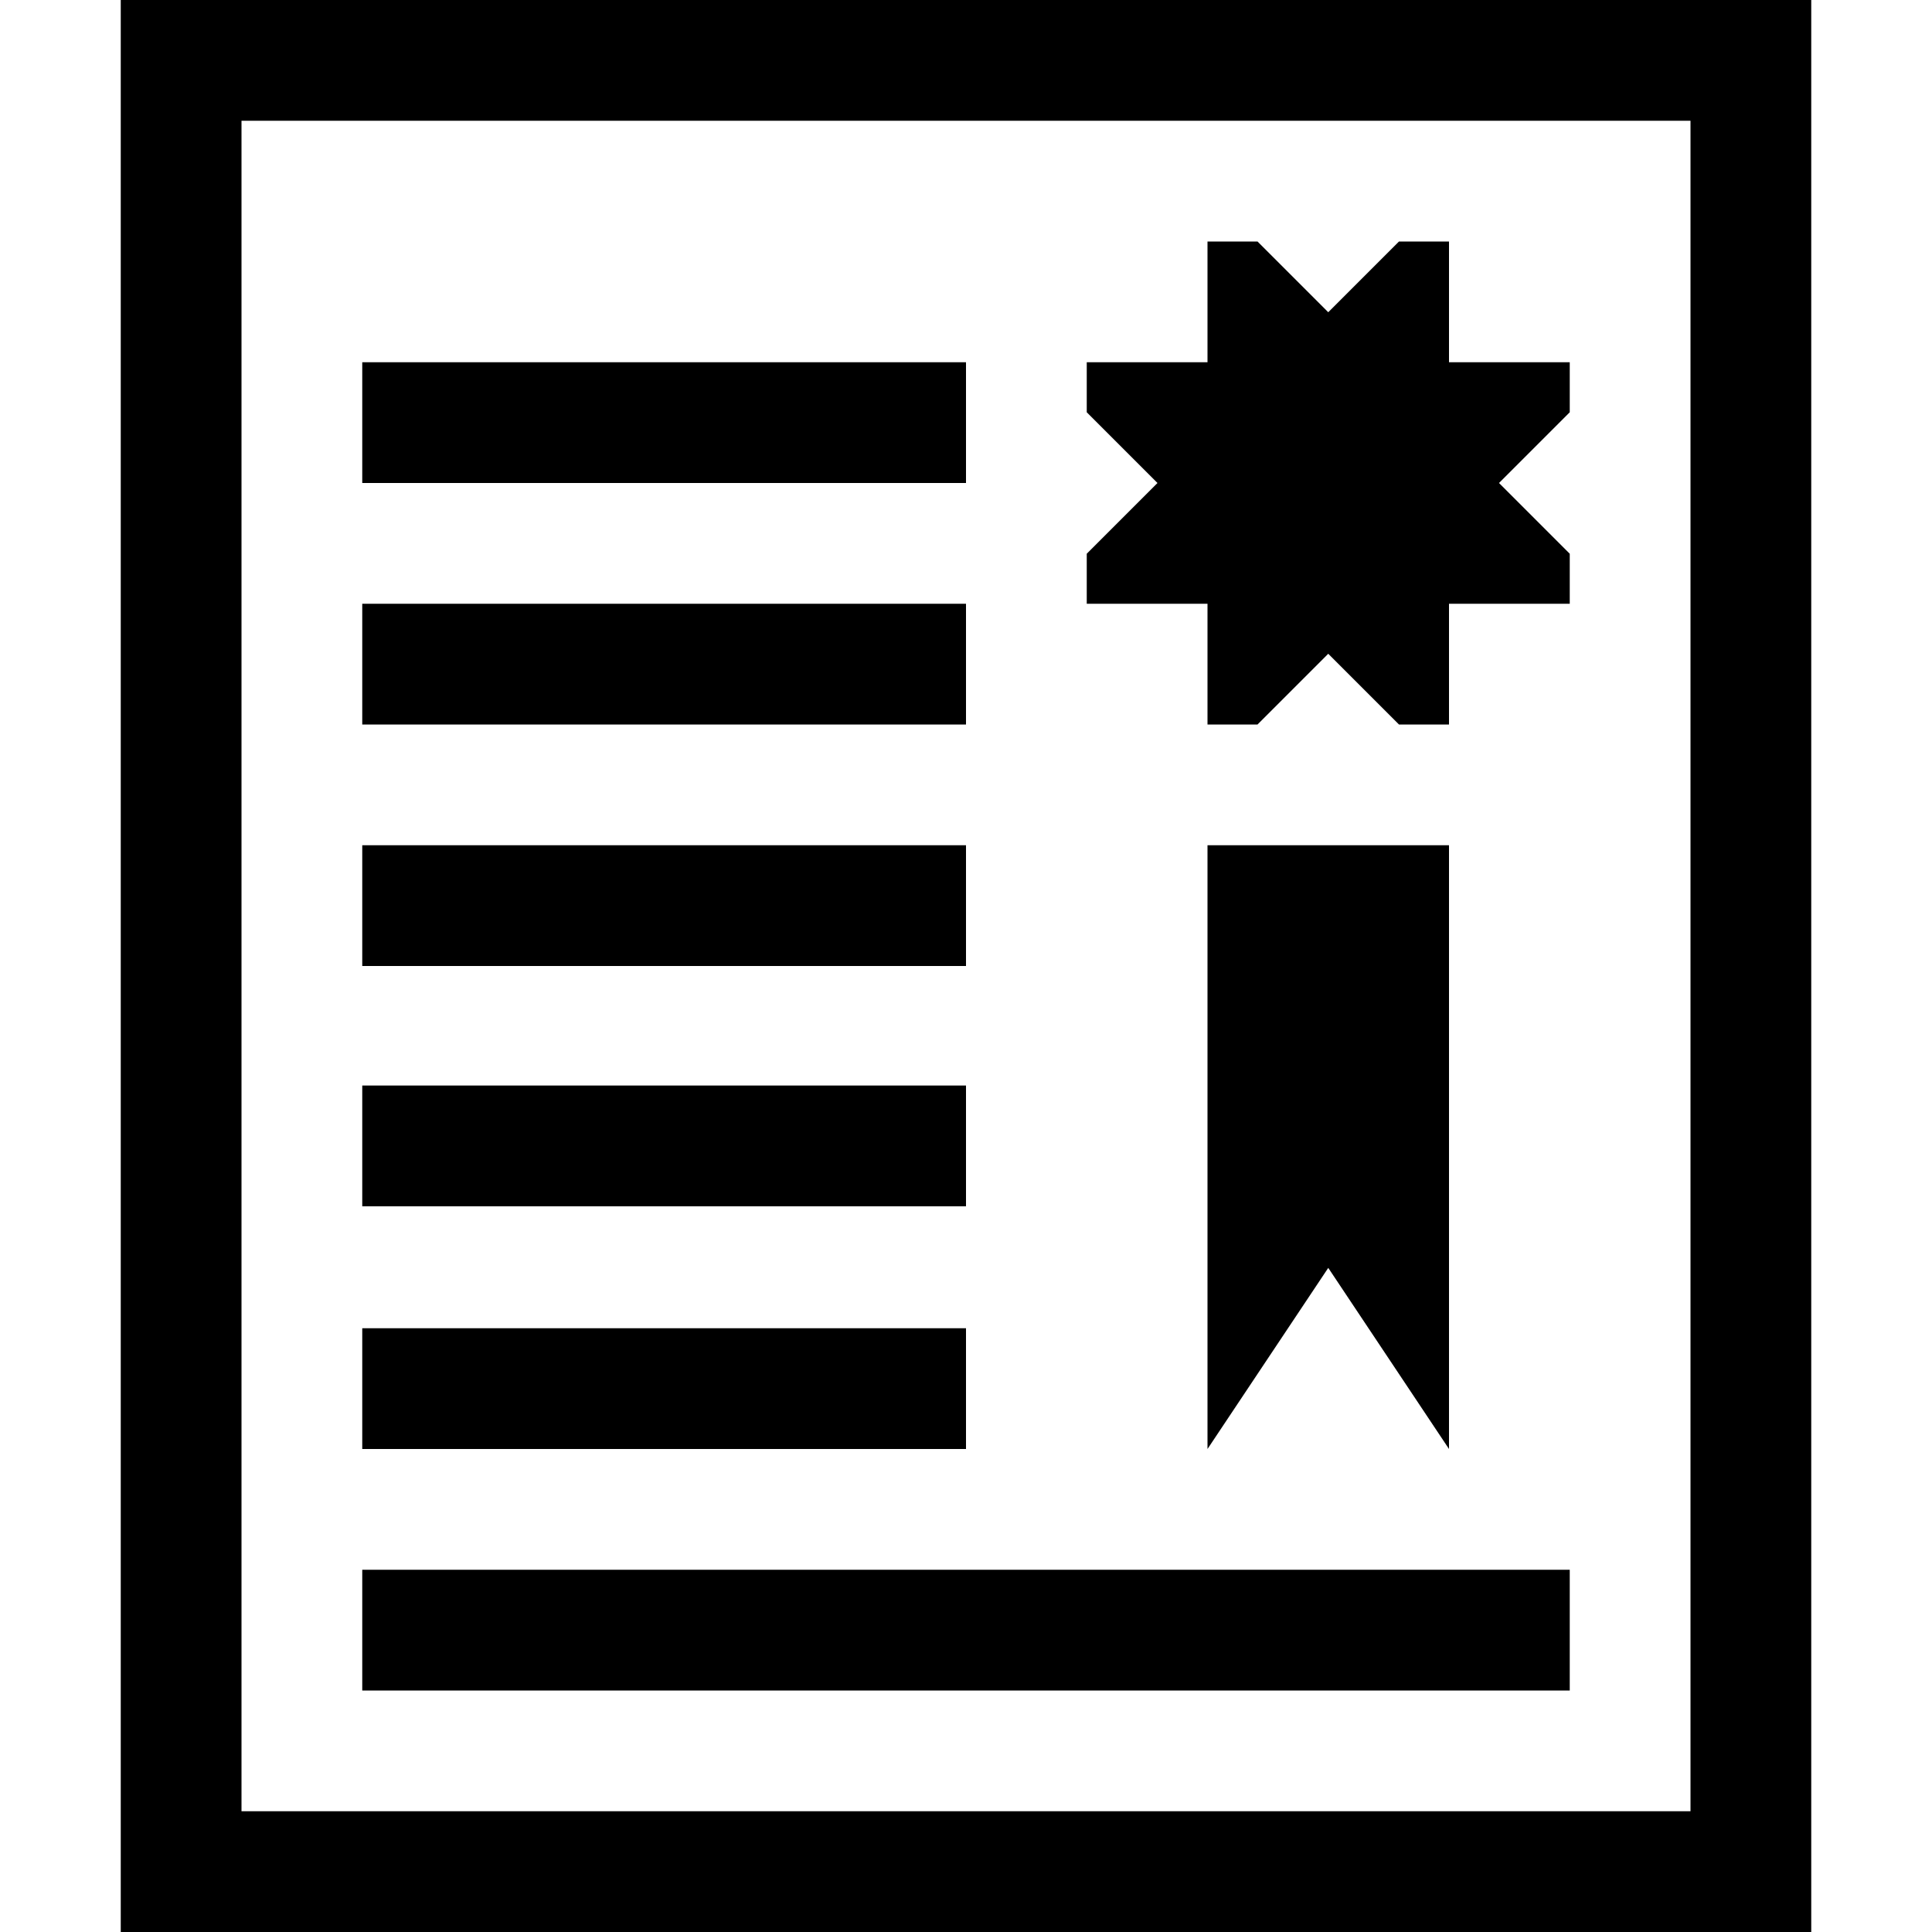
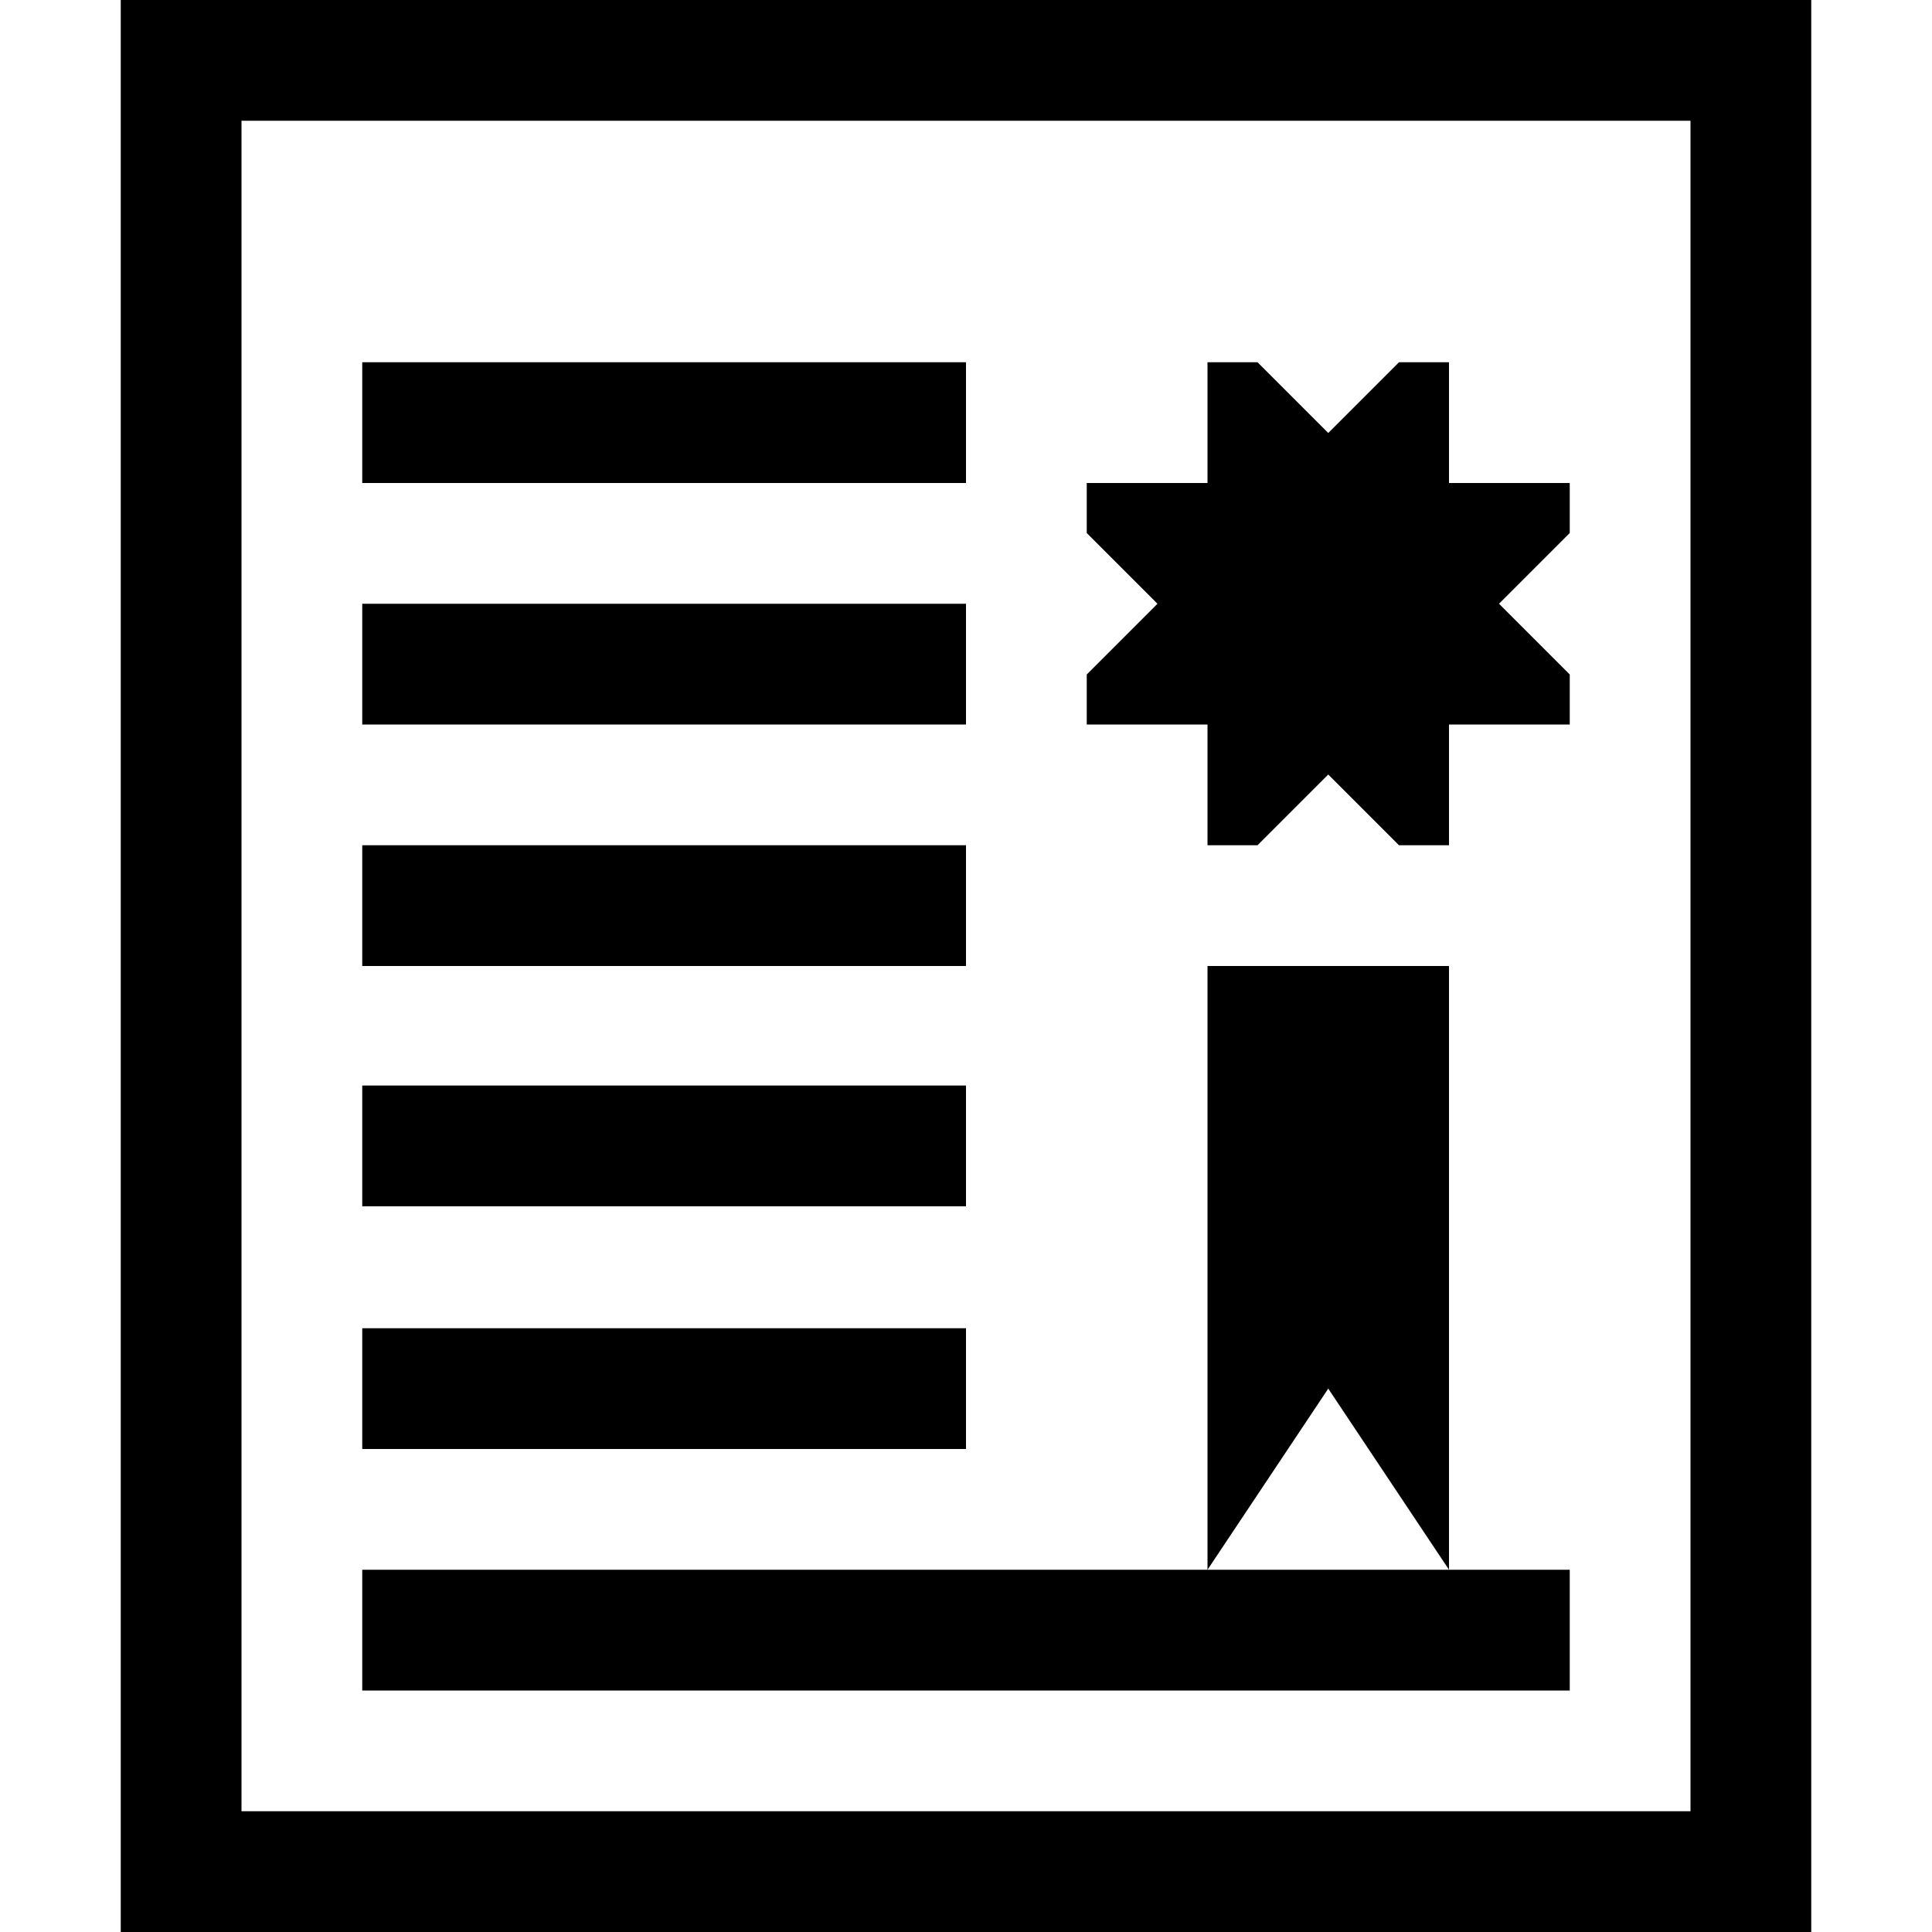
<svg xmlns="http://www.w3.org/2000/svg" viewBox="0 0 512 512">
-   <path d="M32 0v512h448v-512h-448zm416 480h-384v-448h384v448zm-352-384h160v32h-160zm0 64h160v32h-160zm0 64h160v32h-160zm0 63.68h160v32h-160zm0 64.32h160v32h-160zm0 64h320v32h-320zm288-192v160l-32-48-32 48v-160zm32-114.746l-18.745 18.746 18.745 18.746v13.254h-32v32h-13.255l-18.745-18.745-18.745 18.745h-13.255v-32h-32v-13.254l18.745-18.746-18.745-18.746v-13.254h32v-32h13.255l18.745 18.745 18.745-18.745h13.255v32h32z" />
+   <path d="M32 0v512h448v-512h-448zm416 480h-384v-448h384v448zm-352-384h160v32h-160zm0 64h160v32h-160zm0 64h160v32h-160zm0 63.68h160v32h-160zm0 64.32h160v32h-160zm0 64h320v32h-320m288-192v160l-32-48-32 48v-160zm32-114.746l-18.745 18.746 18.745 18.746v13.254h-32v32h-13.255l-18.745-18.745-18.745 18.745h-13.255v-32h-32v-13.254l18.745-18.746-18.745-18.746v-13.254h32v-32h13.255l18.745 18.745 18.745-18.745h13.255v32h32z" />
</svg>